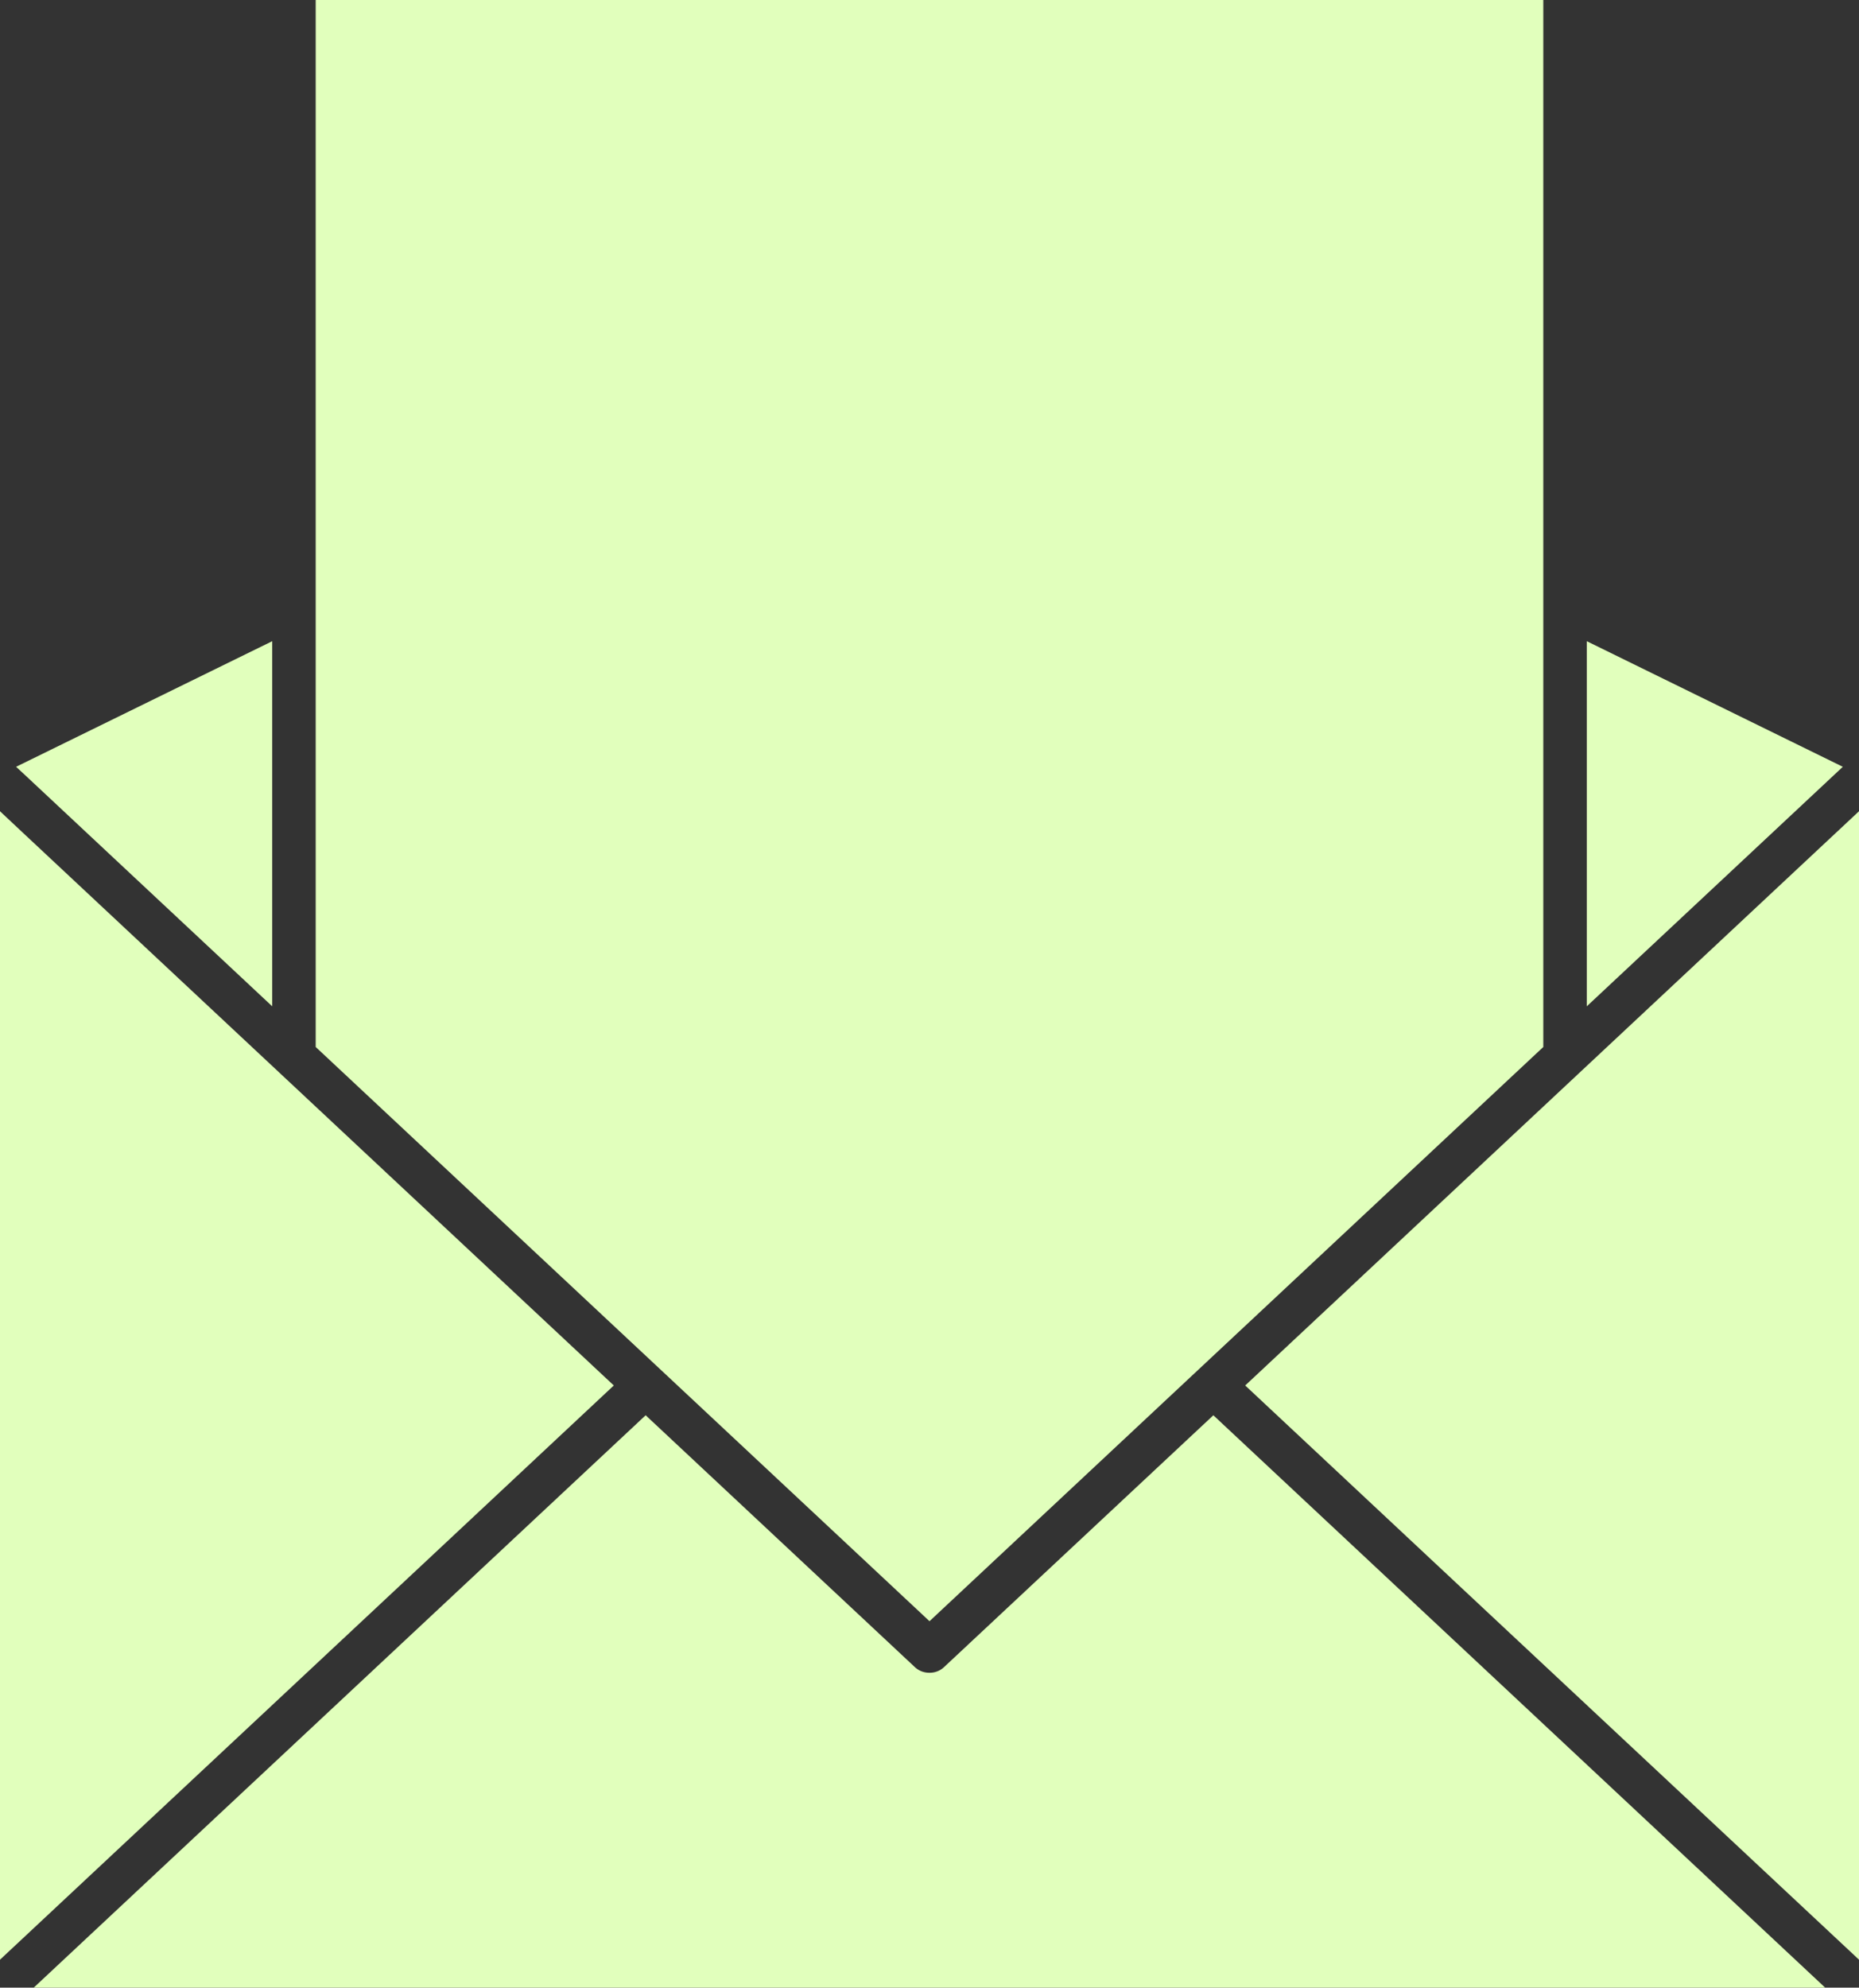
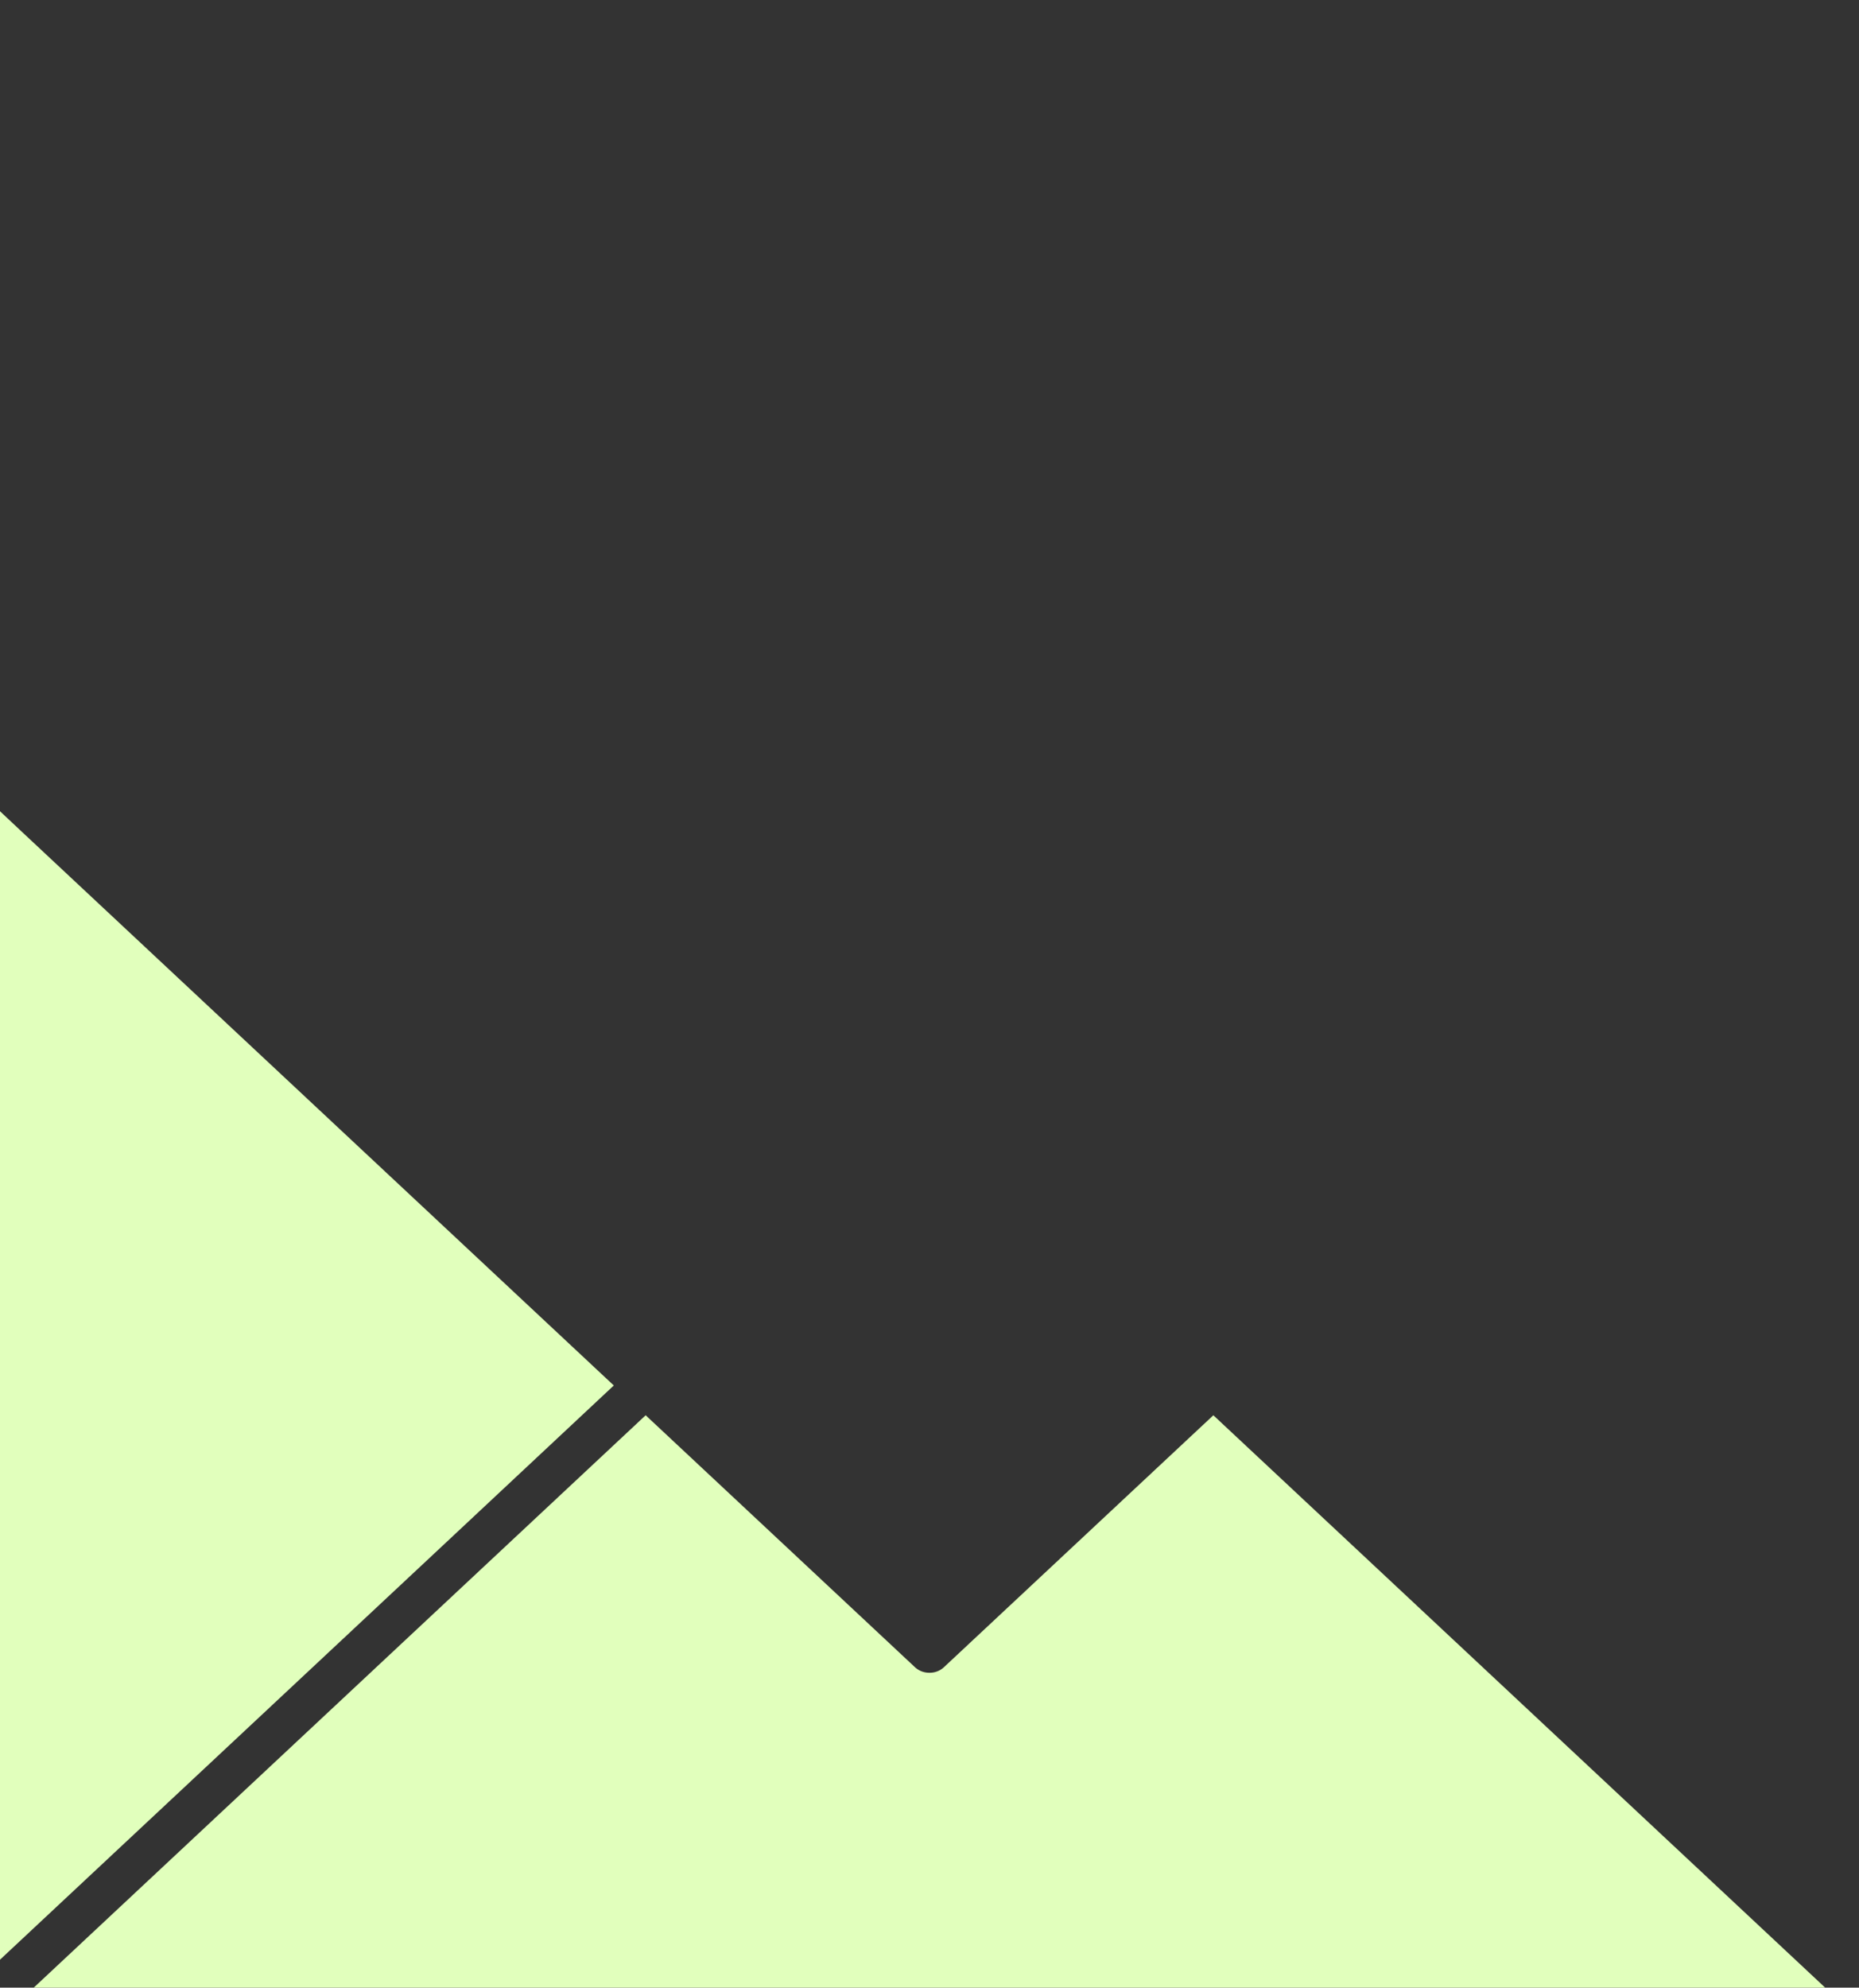
<svg xmlns="http://www.w3.org/2000/svg" fill="#e1ffbc" height="182.8" preserveAspectRatio="xMidYMid meet" version="1" viewBox="0.0 0.0 171.0 182.8" width="171" zoomAndPan="magnify">
  <rect x="0.0" y="0.0" width="171.0" height="182.8" fill="#333333" stroke="none" />
  <g id="change1_1">
    <path d="M167.93,182.84H3.06l56.33-52.68L84.13,153.3a2,2,0,0,0,.64.41,2,2,0,0,0,.73.13,1.92,1.92,0,0,0,1.36-.54l24.75-23.14Z" fill="inherit" />
-     <path d="M171 74.61L171 180.23 131.04 142.86 114.54 127.42 168.88 76.59 171 74.61z" fill="inherit" />
-     <path d="M169.51 70.52L168.71 71.27 145.96 92.55 145.96 58.97 169.51 70.52z" fill="inherit" />
-     <path d="M25.04 58.97L25.04 92.55 2.29 71.27 1.48 70.52 25.04 58.97z" fill="inherit" />
    <path d="M56.46 127.42L39.96 142.86 0 180.23 0 74.61 2.11 76.59 56.46 127.42z" fill="inherit" />
-     <path d="M141.96 0L141.96 96.29 85.5 149.1 29.04 96.29 29.04 0 141.96 0z" fill="inherit" />
  </g>
</svg>